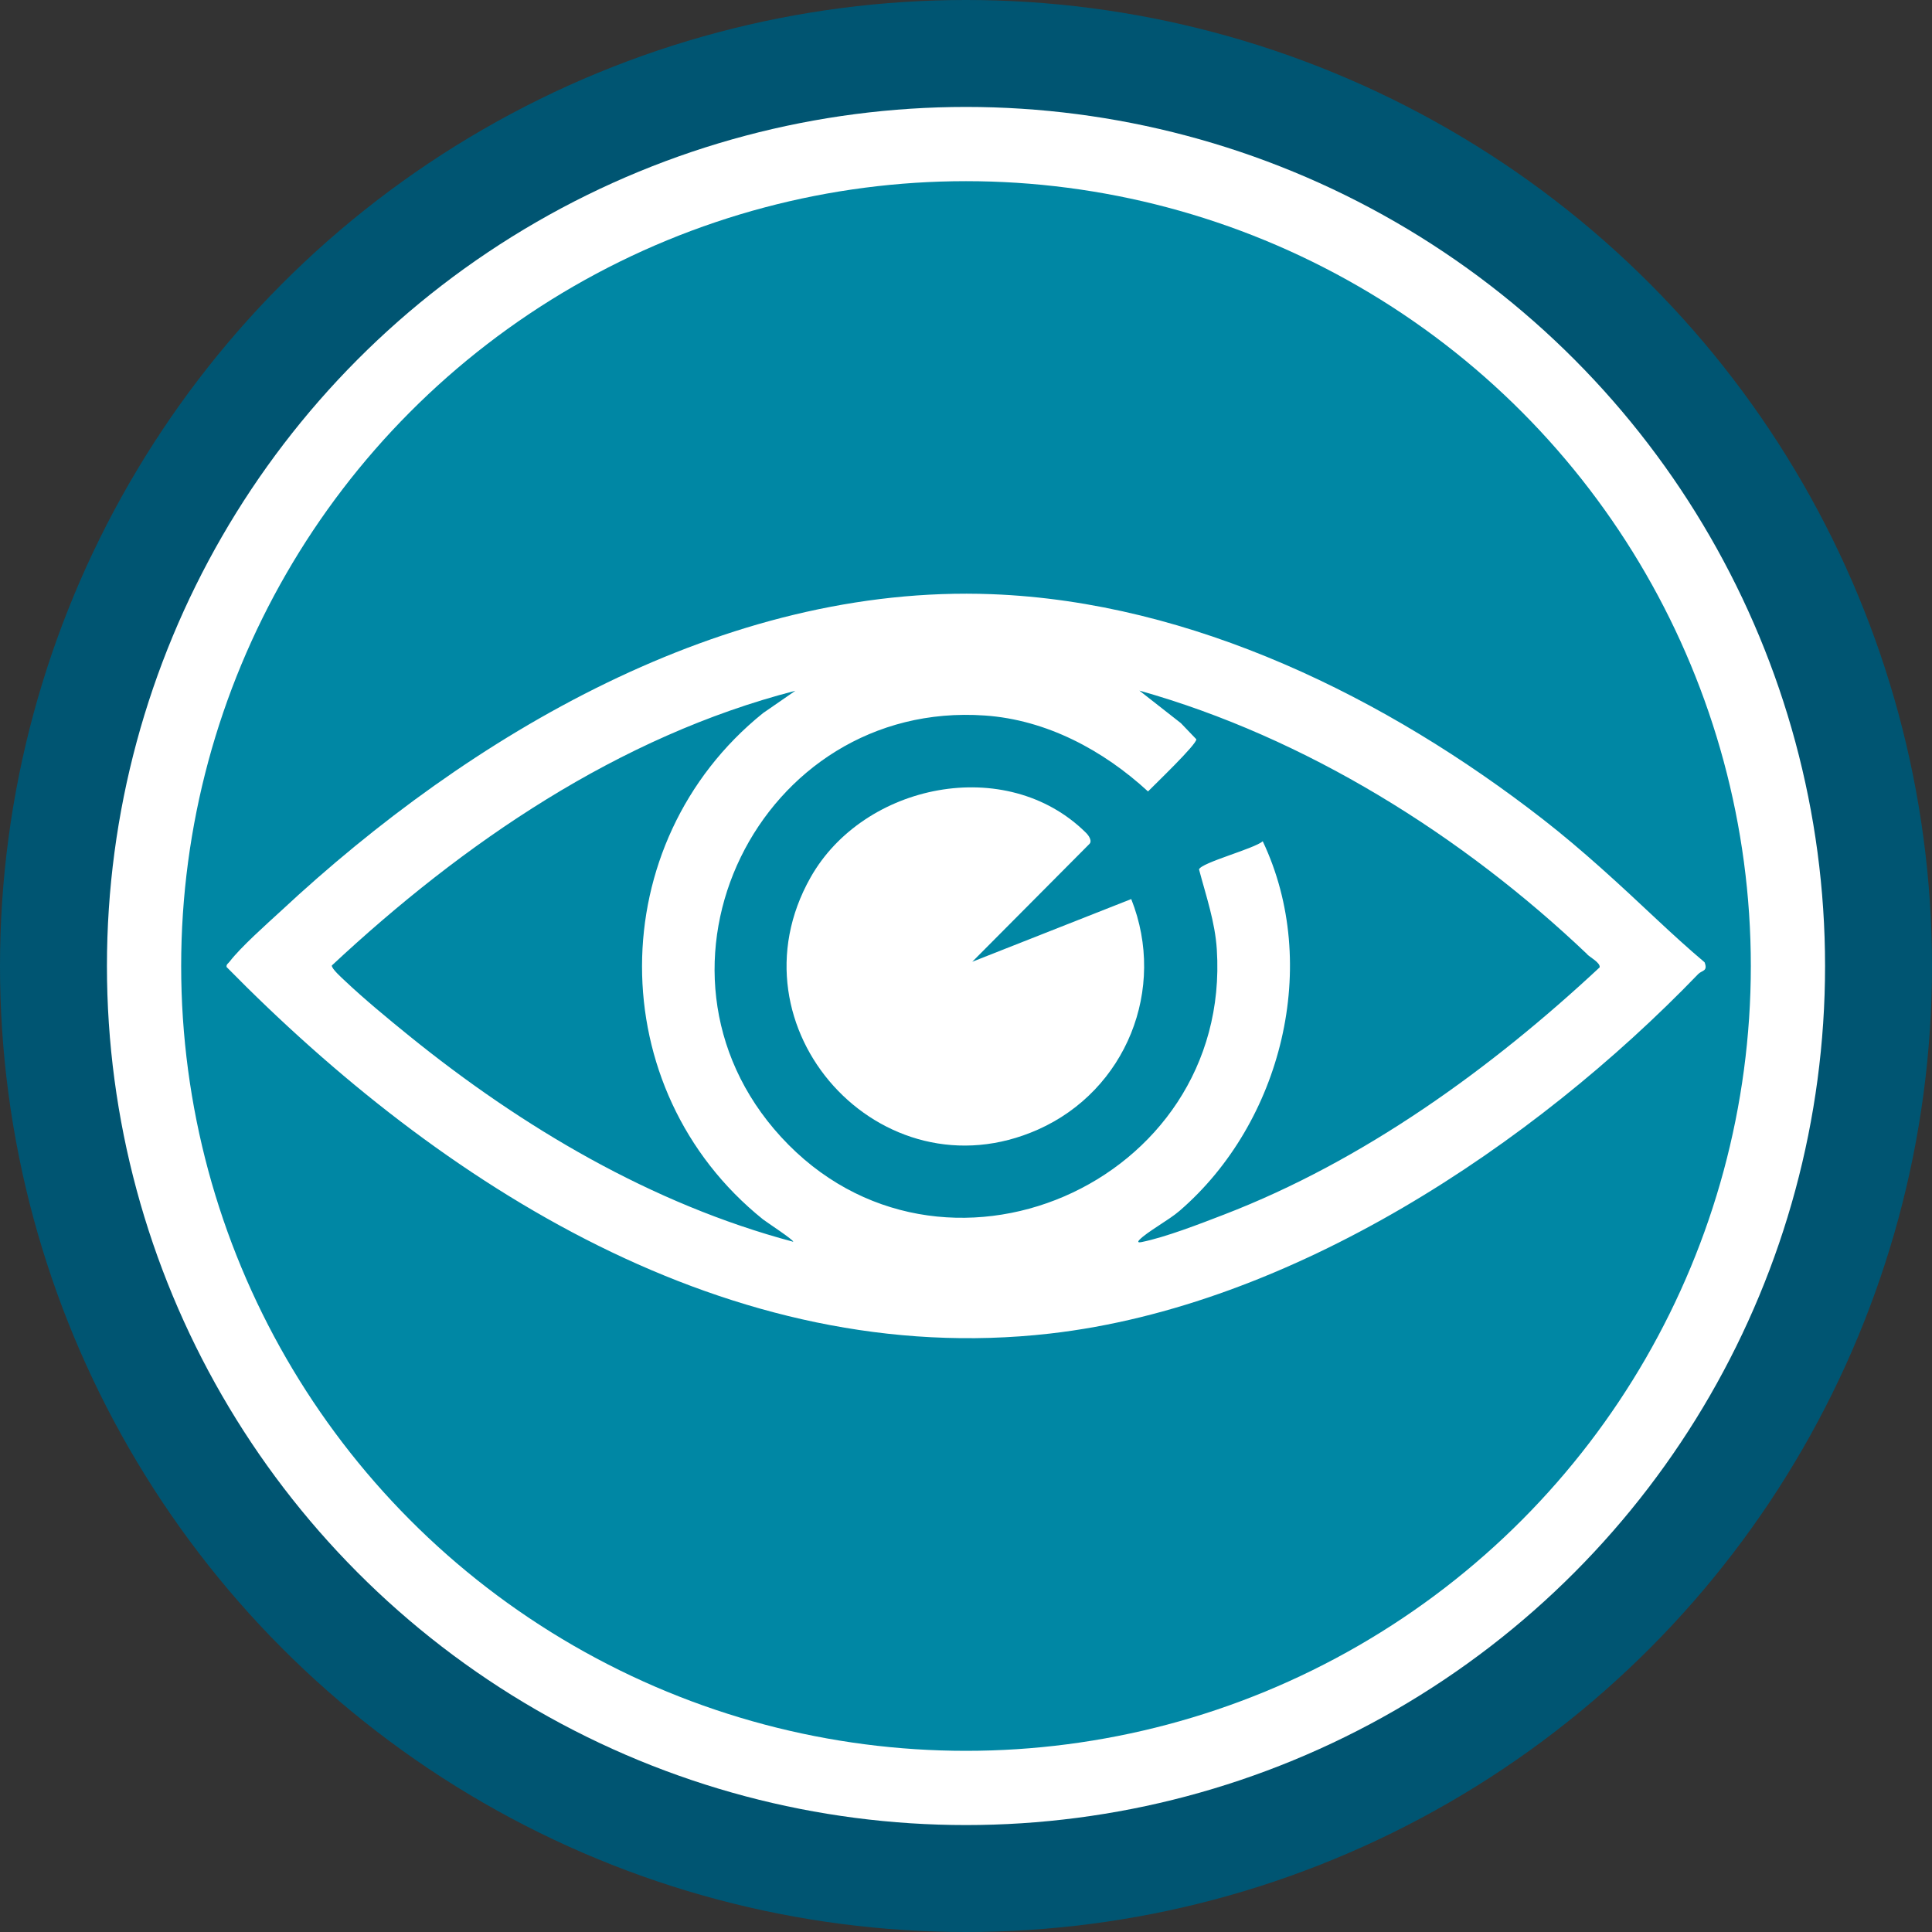
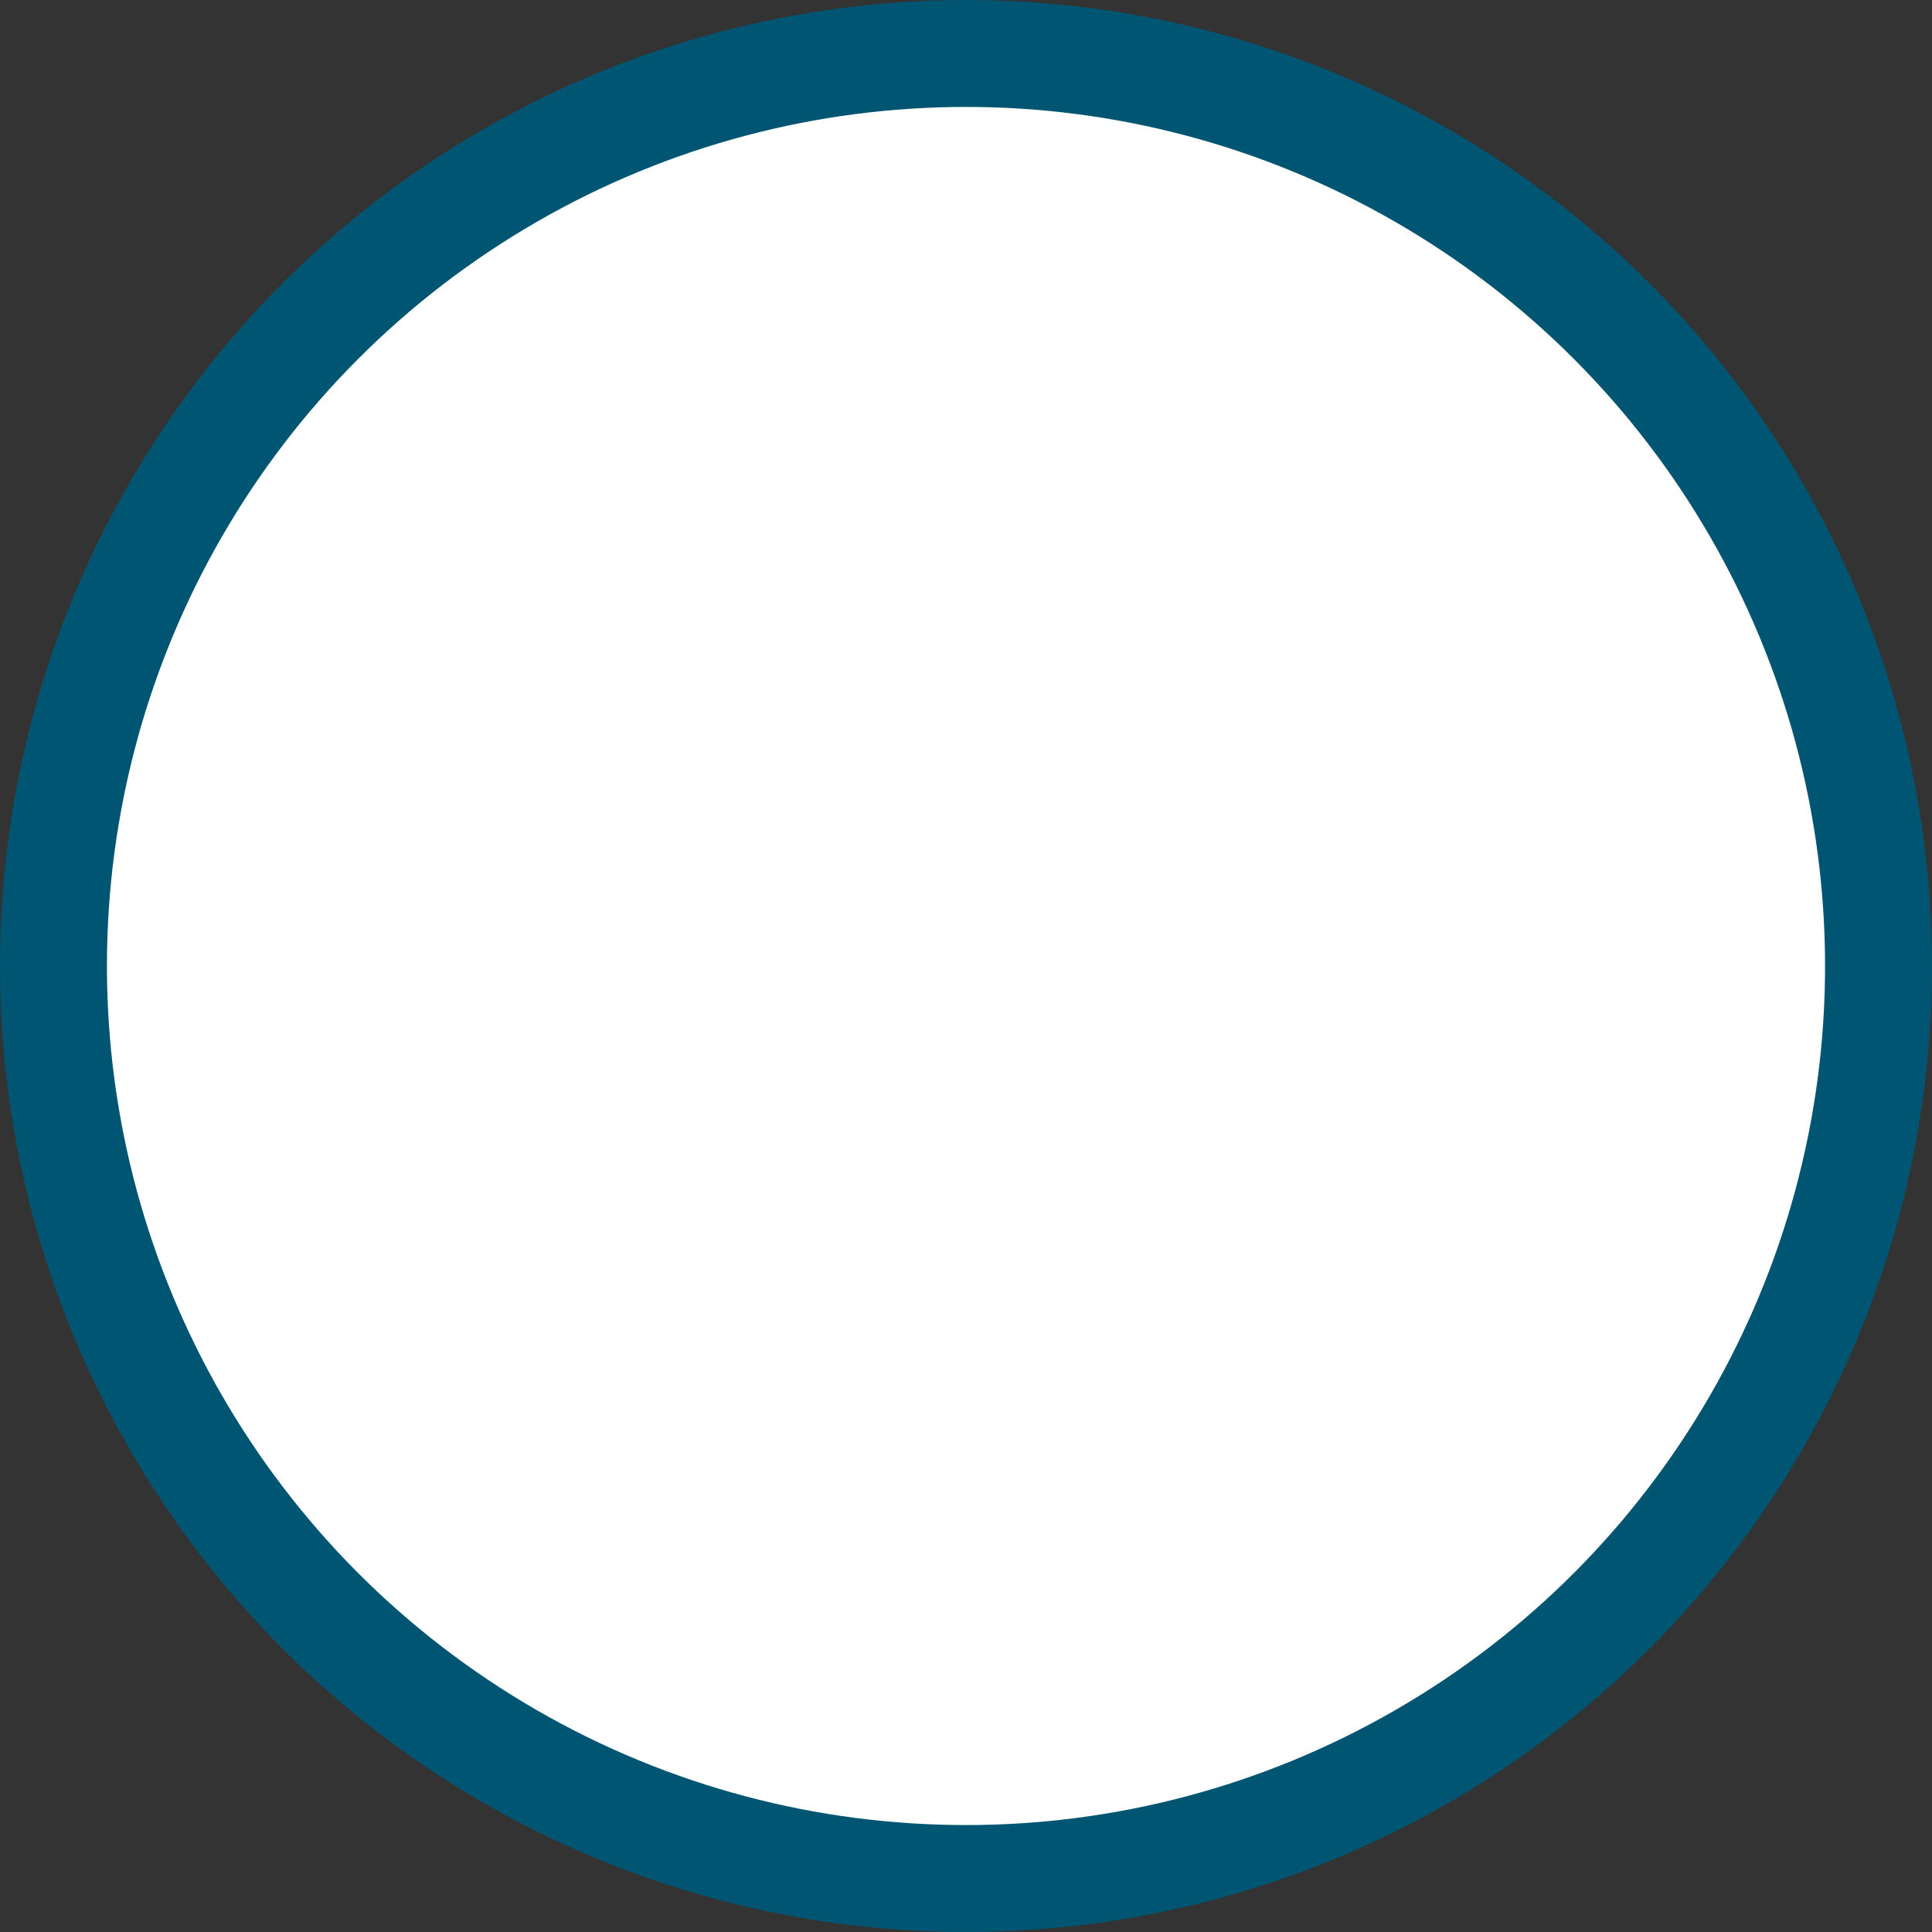
<svg xmlns="http://www.w3.org/2000/svg" id="Layer_2" data-name="Layer 2" viewBox="0 0 114 114">
  <rect x="0" y="0" width="114" height="114" fill="#333333" stroke="none" />
  <defs>
    <style>
      .cls-1 {
        fill: #005572;
      }

      .cls-2 {
        fill: #0087a4;
      }

      .cls-3 {
        fill: #fff;
      }
    </style>
  </defs>
  <g id="Layer_1-2" data-name="Layer 1">
    <g>
      <circle class="cls-1" cx="57" cy="57" r="57" />
      <circle class="cls-3" cx="57" cy="57" r="50.69" />
-       <circle class="cls-2" cx="57" cy="57" r="46.31" />
    </g>
    <g id="wDE7JS">
      <g>
        <path class="cls-3" d="M91.04,48.34c2.34,1.82,4.57,3.89,6.72,5.91.92.86,1.86,1.72,2.82,2.53.21.54-.15.47-.37.69-9.76,10.13-24.02,19.6-38.27,21.22-18.89,2.15-35.94-8.77-48.57-21.63-.03-.16.11-.22.18-.32.65-.85,2.18-2.21,3.03-2.99,11.14-10.38,26.16-19.29,41.93-18.69,11.86.45,23.34,6.13,32.53,13.28ZM46.93,40.76c-10.41,2.68-19.59,8.97-27.35,16.21-.03.18.62.76.78.91,1.13,1.07,2.56,2.25,3.77,3.23,6.67,5.4,14.33,9.94,22.67,12.16.09-.07-1.62-1.19-1.78-1.32-9.54-7.67-9.49-22.22,0-29.87l1.91-1.32ZM93.65,56.3c-7.35-6.99-16.6-12.79-26.42-15.55l2.45,1.92.91.95c.05.28-2.48,2.7-2.85,3.08-2.64-2.43-5.99-4.23-9.63-4.48-13.3-.93-21.1,14.95-12.03,24.86,9.4,10.26,26.6,2.8,25.72-11.05-.1-1.62-.64-3.18-1.05-4.73.13-.4,3.26-1.22,3.76-1.66,3.45,7.28,1.13,16.59-4.9,21.8-.63.55-1.92,1.24-2.38,1.72-.15.16-.01.16.13.13,1.43-.29,3.46-1.08,4.86-1.62,8.24-3.17,15.76-8.61,22.17-14.59.05-.27-.56-.59-.73-.76Z" />
        <path class="cls-3" d="M64.07,49.13c.17.16.41.51.19.69l-6.89,6.93,9.38-3.7c2.11,5.31-.31,11.29-5.5,13.6-9.27,4.12-18.43-6.02-13.42-14.88,3.13-5.54,11.55-7.28,16.24-2.64Z" />
      </g>
    </g>
  </g>
</svg>